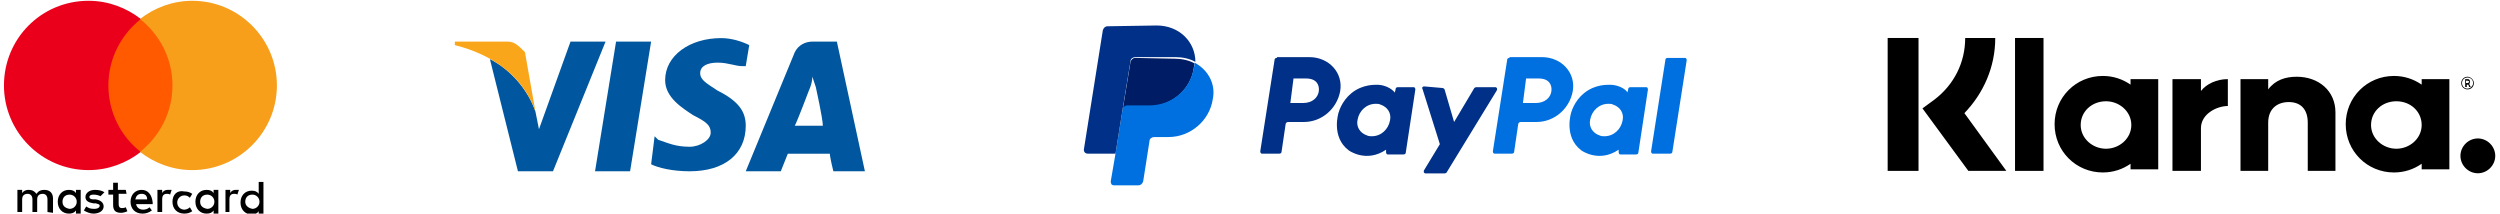
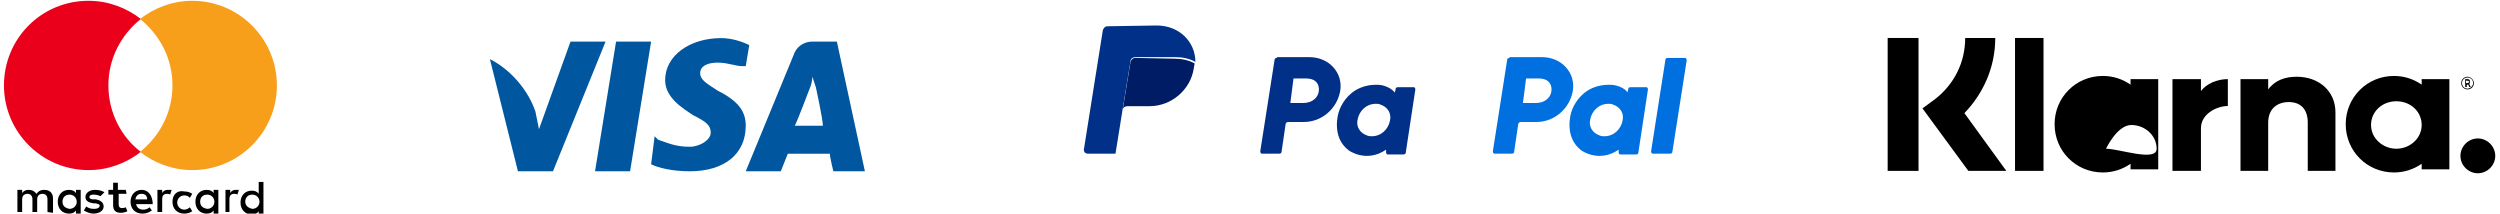
<svg xmlns="http://www.w3.org/2000/svg" version="1.1" id="Layer_1" x="0px" y="0px" viewBox="0 0 316 27" style="enable-background:new 0 0 316 27;" xml:space="preserve">
  <style type="text/css">
	.st0{fill:#FF5A00;}
	.st1{fill:#EB001B;}
	.st2{fill:#F79E1B;}
	.st3{fill:#00579F;}
	.st4{fill:#FAA61A;}
	.st5{fill:#003087;}
	.st6{fill:#0070E0;}
	.st7{fill:#001C64;}
</style>
  <g>
    <path id="XMLID_1775_" d="M6.7,26.9v-1.8c0-0.7-0.4-1.1-1.1-1.1c-0.4,0-0.7,0.1-1,0.5c-0.2-0.3-0.5-0.5-1-0.5   c-0.3,0-0.6,0.1-0.8,0.4V24H2.2v2.8h0.6v-1.6c0-0.5,0.3-0.7,0.7-0.7s0.6,0.3,0.6,0.7v1.6h0.6v-1.6c0-0.5,0.3-0.7,0.7-0.7   c0.4,0,0.6,0.3,0.6,0.7v1.6L6.7,26.9L6.7,26.9z M15.9,24h-1v-0.9h-0.6V24h-0.6v0.6h0.6v1.3c0,0.7,0.3,1,1,1c0.3,0,0.6-0.1,0.8-0.2   l-0.2-0.5c-0.2,0.1-0.4,0.1-0.5,0.1c-0.3,0-0.4-0.2-0.4-0.5v-1.3h1L15.9,24L15.9,24z M21.2,24c-0.4,0-0.6,0.2-0.7,0.4V24h-0.6v2.8   h0.6v-1.6c0-0.5,0.2-0.7,0.6-0.7c0.1,0,0.3,0,0.4,0.1l0.2-0.6C21.5,24,21.3,24,21.2,24L21.2,24z M13.2,24.3   c-0.3-0.2-0.7-0.3-1.2-0.3c-0.7,0-1.2,0.4-1.2,0.9c0,0.5,0.4,0.7,1,0.8l0.3,0c0.3,0.1,0.5,0.1,0.5,0.3c0,0.2-0.2,0.4-0.7,0.4   s-0.7-0.1-1-0.3l-0.3,0.5c0.3,0.2,0.8,0.4,1.2,0.4c0.8,0,1.3-0.4,1.3-0.9c0-0.5-0.4-0.8-1-0.9l-0.3,0c-0.3,0-0.5-0.1-0.5-0.3   c0-0.2,0.2-0.3,0.5-0.3c0.4,0,0.7,0.1,0.9,0.2L13.2,24.3L13.2,24.3z M29.8,24c-0.4,0-0.6,0.2-0.7,0.4V24h-0.6v2.8H29v-1.6   c0-0.5,0.2-0.7,0.6-0.7c0.1,0,0.3,0,0.4,0.1l0.2-0.6C30.1,24,29.9,24,29.8,24L29.8,24z M21.8,25.5c0,0.9,0.6,1.5,1.5,1.5   c0.4,0,0.7-0.1,1-0.3l-0.3-0.5c-0.2,0.2-0.5,0.3-0.7,0.3c-0.5,0-0.9-0.4-0.9-0.9c0-0.5,0.4-0.9,0.9-0.9c0.3,0,0.5,0.1,0.7,0.3   l0.3-0.5c-0.3-0.2-0.6-0.3-1-0.3C22.4,24,21.8,24.6,21.8,25.5L21.8,25.5L21.8,25.5z M27.6,25.5V24H27v0.4c-0.2-0.3-0.5-0.4-0.9-0.4   c-0.8,0-1.4,0.6-1.4,1.5s0.6,1.5,1.4,1.5c0.4,0,0.7-0.1,0.9-0.4v0.4h0.6V25.5L27.6,25.5z M25.3,25.5c0-0.5,0.3-0.9,0.9-0.9   c0.5,0,0.9,0.4,0.9,0.9c0,0.5-0.4,0.9-0.9,0.9C25.6,26.3,25.3,26,25.3,25.5L25.3,25.5z M17.9,24c-0.8,0-1.4,0.6-1.4,1.5   c0,0.9,0.6,1.5,1.5,1.5c0.4,0,0.8-0.1,1.2-0.4l-0.3-0.4c-0.2,0.2-0.5,0.3-0.8,0.3c-0.4,0-0.8-0.2-0.9-0.7h2.1c0-0.1,0-0.1,0-0.2   C19.2,24.6,18.7,24,17.9,24L17.9,24L17.9,24z M17.9,24.5c0.4,0,0.7,0.2,0.7,0.7h-1.5C17.2,24.8,17.4,24.5,17.9,24.5L17.9,24.5z    M33.3,25.5v-2.5h-0.6v1.5c-0.2-0.3-0.5-0.4-0.9-0.4c-0.8,0-1.4,0.6-1.4,1.5s0.6,1.5,1.4,1.5c0.4,0,0.7-0.1,0.9-0.4v0.4h0.6V25.5   L33.3,25.5z M31,25.5c0-0.5,0.3-0.9,0.9-0.9c0.5,0,0.9,0.4,0.9,0.9c0,0.5-0.4,0.9-0.9,0.9C31.4,26.3,31,26,31,25.5L31,25.5z    M10.2,25.5V24H9.6v0.4C9.4,24.1,9.1,24,8.7,24c-0.8,0-1.4,0.6-1.4,1.5s0.6,1.5,1.4,1.5c0.4,0,0.7-0.1,0.9-0.4v0.4h0.6V25.5   L10.2,25.5z M7.9,25.5c0-0.5,0.3-0.9,0.9-0.9c0.5,0,0.9,0.4,0.9,0.9c0,0.5-0.4,0.9-0.9,0.9C8.2,26.3,7.9,26,7.9,25.5z" />
    <g>
-       <rect id="rect19" x="13" y="2.4" class="st0" width="9.3" height="16.8" />
      <path id="XMLID_330_" class="st1" d="M13.7,10.8c0-3.4,1.6-6.4,4.1-8.4c-1.8-1.4-4.1-2.3-6.6-2.3C5.2,0.1,0.5,4.9,0.5,10.8    s4.8,10.7,10.7,10.7c2.5,0,4.8-0.9,6.6-2.3C15.3,17.3,13.7,14.2,13.7,10.8z" />
      <path id="path22" class="st2" d="M35,10.8c0,5.9-4.8,10.7-10.7,10.7c-2.5,0-4.8-0.9-6.6-2.3c2.5-2,4.1-5,4.1-8.4s-1.6-6.4-4.1-8.4    c1.8-1.4,4.1-2.3,6.6-2.3C30.2,0.1,35,4.9,35,10.8z" />
    </g>
  </g>
  <g id="g4158" transform="matrix(4.43,0,0,4.43,-81.166,-105.048)">
    <polygon id="polygon9" class="st3" points="36.3,28.6 35.3,28.6 35.9,24.9 36.9,24.9  " />
    <path id="path11" class="st3" d="M39.7,25c-0.2-0.1-0.5-0.2-0.8-0.2c-0.9,0-1.6,0.5-1.6,1.2c0,0.5,0.5,0.8,0.8,1   c0.4,0.2,0.5,0.3,0.5,0.5c0,0.2-0.3,0.4-0.6,0.4c-0.4,0-0.6-0.1-0.9-0.2L37,27.6l-0.1,0.8c0.2,0.1,0.6,0.2,1.1,0.2   c1,0,1.6-0.5,1.6-1.3c0-0.4-0.2-0.7-0.8-1c-0.3-0.2-0.5-0.3-0.5-0.5c0-0.2,0.2-0.3,0.5-0.3c0.3,0,0.5,0.1,0.7,0.1l0.1,0L39.7,25   C39.7,25,39.7,25,39.7,25z" />
    <path id="path13" class="st3" d="M41,27.3c0.1-0.2,0.4-1,0.4-1c0,0,0.1-0.2,0.1-0.4l0.1,0.3c0,0,0.2,0.9,0.2,1.1   C41.6,27.3,41.2,27.3,41,27.3L41,27.3z M42.2,24.9h-0.7c-0.2,0-0.4,0.1-0.5,0.3l-1.4,3.4h1c0,0,0.2-0.5,0.2-0.5c0.1,0,1.1,0,1.2,0   c0,0.1,0.1,0.5,0.1,0.5h0.9L42.2,24.9L42.2,24.9L42.2,24.9z" />
    <path id="path15" class="st3" d="M34.6,24.9l-0.9,2.5l-0.1-0.5c-0.2-0.6-0.7-1.2-1.3-1.5l0.8,3.2h1l1.5-3.7H34.6L34.6,24.9   L34.6,24.9z" />
-     <path id="path17" class="st4" d="M32.8,24.9h-1.5l0,0.1c1.2,0.3,2,1,2.3,1.9l-0.3-1.7C33.1,25,33,24.9,32.8,24.9L32.8,24.9z" />
  </g>
  <g transform="translate(936.898 -21.779)">
    <path class="st5" d="M-775.5,29.1c-0.2,0-0.3,0.1-0.3,0.3l-1.8,11.5c0,0.2,0.1,0.3,0.2,0.3c0,0,0,0,0,0h2.2c0.2,0,0.3-0.1,0.3-0.3   l0.5-3.4c0-0.2,0.2-0.3,0.3-0.3h2c2.3,0,4.2-1.7,4.6-3.9c0.4-2.3-1.4-4.3-3.9-4.3H-775.5z M-773.4,31.7h1.6c1.3,0,1.7,0.8,1.6,1.6   c-0.1,0.8-0.8,1.5-2,1.5h-1.6L-773.4,31.7z M-763.1,32.5c-0.5,0-1.2,0.1-1.9,0.4c-1.6,0.7-2.4,2.1-2.7,3.1c0,0-1,3.1,1.3,4.8   c0,0,2.2,1.6,4.7-0.1l0,0.3c0,0.2,0.1,0.3,0.2,0.3c0,0,0,0,0,0h2c0.2,0,0.3-0.1,0.3-0.3l1.2-7.9c0-0.2-0.1-0.3-0.2-0.3c0,0,0,0,0,0   h-2c-0.2,0-0.3,0.1-0.3,0.3l-0.1,0.4C-760.6,33.4-761.5,32.4-763.1,32.5L-763.1,32.5z M-763,34.9c0.2,0,0.4,0,0.6,0.1   c0.9,0.3,1.4,1.1,1.2,2c-0.2,1.1-1.1,2-2.3,2c-0.2,0-0.4,0-0.6-0.1c-0.9-0.3-1.4-1.1-1.2-2C-765.1,35.8-764.2,34.9-763,34.9   L-763,34.9z" />
    <path class="st6" d="M-746.1,29.1c-0.2,0-0.3,0.1-0.3,0.3l-1.8,11.5c0,0.2,0.1,0.3,0.2,0.3c0,0,0,0,0,0h2.2c0.2,0,0.3-0.1,0.3-0.3   l0.5-3.4c0-0.2,0.2-0.3,0.3-0.3h2c2.3,0,4.2-1.7,4.6-3.9c0.4-2.3-1.4-4.3-3.9-4.3H-746.1z M-744,31.7h1.6c1.3,0,1.7,0.8,1.6,1.6   c-0.1,0.8-0.8,1.5-2,1.5h-1.6L-744,31.7z M-733.7,32.5c-0.5,0-1.2,0.1-1.9,0.4c-1.6,0.7-2.4,2.1-2.7,3.1c0,0-1,3.1,1.3,4.8   c0,0,2.2,1.6,4.7-0.1l0,0.3c0,0.2,0.1,0.3,0.2,0.3c0,0,0,0,0,0h2c0.2,0,0.3-0.1,0.3-0.3l1.2-7.9c0-0.2-0.1-0.3-0.2-0.3c0,0,0,0,0,0   h-2c-0.2,0-0.3,0.1-0.3,0.3l-0.1,0.4C-731.1,33.4-732,32.4-733.7,32.5L-733.7,32.5z M-733.6,34.9c0.2,0,0.4,0,0.6,0.1   c0.9,0.3,1.4,1.1,1.2,2c-0.2,1.1-1.1,2-2.3,2c-0.2,0-0.4,0-0.6-0.1c-0.9-0.3-1.4-1.1-1.2-2C-735.7,35.8-734.8,34.9-733.6,34.9   L-733.6,34.9z" />
-     <path class="st5" d="M-756.9,32.7c-0.2,0-0.3,0.2-0.2,0.3l2.2,7l-2,3.3c-0.1,0.2,0,0.4,0.2,0.4h2.4c0.1,0,0.3-0.1,0.3-0.2l6.3-10.3   c0.1-0.2,0-0.4-0.2-0.4h-2.4c-0.1,0-0.3,0.1-0.3,0.2l-2.5,4.2l-1.2-4.1c0-0.1-0.2-0.2-0.3-0.2L-756.9,32.7z" />
    <path class="st6" d="M-726.1,29.1c-0.2,0-0.3,0.1-0.3,0.3l-1.8,11.5c0,0.2,0.1,0.3,0.2,0.3c0,0,0,0,0,0h2.2c0.2,0,0.3-0.1,0.3-0.3   l1.8-11.5c0-0.2-0.1-0.3-0.2-0.3c0,0,0,0,0,0L-726.1,29.1z" />
    <path class="st7" d="M-793.4,29.1c-0.3,0-0.5,0.2-0.6,0.5l-1,6.1c0-0.3,0.3-0.5,0.6-0.5h2.8c2.8,0,5.2-2.1,5.6-4.8   c0-0.2,0.1-0.4,0.1-0.6c-0.7-0.4-1.6-0.6-2.5-0.6L-793.4,29.1z" />
-     <path class="st6" d="M-785.9,29.7c0,0.2,0,0.4-0.1,0.6c-0.4,2.8-2.8,4.8-5.6,4.8h-2.8c-0.3,0-0.5,0.2-0.6,0.5l-0.9,5.6l-0.6,3.5   c0,0.3,0.1,0.5,0.4,0.5c0,0,0,0,0.1,0h3c0.3,0,0.5-0.2,0.6-0.5l0.8-5.1c0-0.3,0.3-0.5,0.6-0.5h1.8c2.8,0,5.2-2.1,5.6-4.8   C-783.2,32.4-784.2,30.6-785.9,29.7L-785.9,29.7z" />
    <path class="st5" d="M-796.9,25.1c-0.3,0-0.5,0.2-0.6,0.5l-2.4,15.1c0,0.3,0.2,0.5,0.5,0.5h3.5l0.9-5.6l1-6.1   c0-0.3,0.3-0.5,0.6-0.5h5.1c0.9,0,1.8,0.2,2.5,0.6c0-2.5-2-4.6-4.9-4.6L-796.9,25.1z" />
  </g>
  <g>
    <path d="M252.2,4.8h-3.8c0,3.1-1.4,5.9-3.9,7.8l-1.5,1.1l5.8,7.9h4.8l-5.3-7.3C250.7,11.8,252.2,8.5,252.2,4.8z" />
    <rect x="238.6" y="4.8" width="3.9" height="16.8" />
    <rect x="254.7" y="4.8" width="3.6" height="16.8" />
    <path d="M290.3,9.7c-1.4,0-2.7,0.4-3.6,1.6V10h-3.5v11.6h3.5v-6.1c0-1.8,1.2-2.6,2.6-2.6c1.5,0,2.4,0.9,2.4,2.6v6.1h3.5v-7.4   C295.2,11.5,293.1,9.7,290.3,9.7z" />
-     <path d="M269.3,10v0.7c-1-0.7-2.2-1.1-3.5-1.1c-3.4,0-6.1,2.7-6.1,6.1s2.7,6.1,6.1,6.1c1.3,0,2.5-0.4,3.5-1.1v0.7h3.5V10H269.3z    M266.2,18.8c-1.7,0-3.2-1.3-3.2-3s1.4-3,3.2-3c1.7,0,3.2,1.3,3.2,3S267.9,18.8,266.2,18.8z" />
+     <path d="M269.3,10v0.7c-1-0.7-2.2-1.1-3.5-1.1c-3.4,0-6.1,2.7-6.1,6.1s2.7,6.1,6.1,6.1c1.3,0,2.5-0.4,3.5-1.1v0.7h3.5V10H269.3z    M266.2,18.8s1.4-3,3.2-3c1.7,0,3.2,1.3,3.2,3S267.9,18.8,266.2,18.8z" />
    <path d="M278.2,11.5V10h-3.6v11.6h3.6v-5.4c0-1.8,2-2.8,3.4-2.8c0,0,0,0,0,0V10C280.2,10,278.9,10.6,278.2,11.5z" />
    <path d="M306.1,10v0.7c-1-0.7-2.2-1.1-3.5-1.1c-3.4,0-6.1,2.7-6.1,6.1s2.7,6.1,6.1,6.1c1.3,0,2.5-0.4,3.5-1.1v0.7h3.5V10H306.1z    M302.9,18.8c-1.7,0-3.2-1.3-3.2-3s1.4-3,3.2-3s3.2,1.3,3.2,3C306.1,17.5,304.6,18.8,302.9,18.8z" />
    <g>
      <path d="M312.2,10.3c0-0.2-0.1-0.3-0.3-0.3h-0.3V11h0.2v-0.3h0.2l0.1,0.3h0.2l-0.2-0.4C312.2,10.5,312.2,10.5,312.2,10.3z     M311.9,10.5h-0.2v-0.3h0.2c0.1,0,0.2,0.1,0.2,0.1C312.1,10.4,312,10.5,311.9,10.5z" />
      <path d="M311.9,9.7c-0.5,0-0.8,0.4-0.8,0.8c0,0.5,0.4,0.8,0.8,0.8c0.5,0,0.8-0.4,0.8-0.8C312.7,10.1,312.3,9.7,311.9,9.7z     M311.9,11.2c-0.4,0-0.7-0.3-0.7-0.7s0.3-0.7,0.7-0.7c0.4,0,0.7,0.3,0.7,0.7S312.2,11.2,311.9,11.2z" />
    </g>
    <path d="M313.2,17.5c-1.2,0-2.2,1-2.2,2.2s1,2.2,2.2,2.2c1.2,0,2.2-1,2.2-2.2C315.4,18.5,314.4,17.5,313.2,17.5z" />
  </g>
</svg>